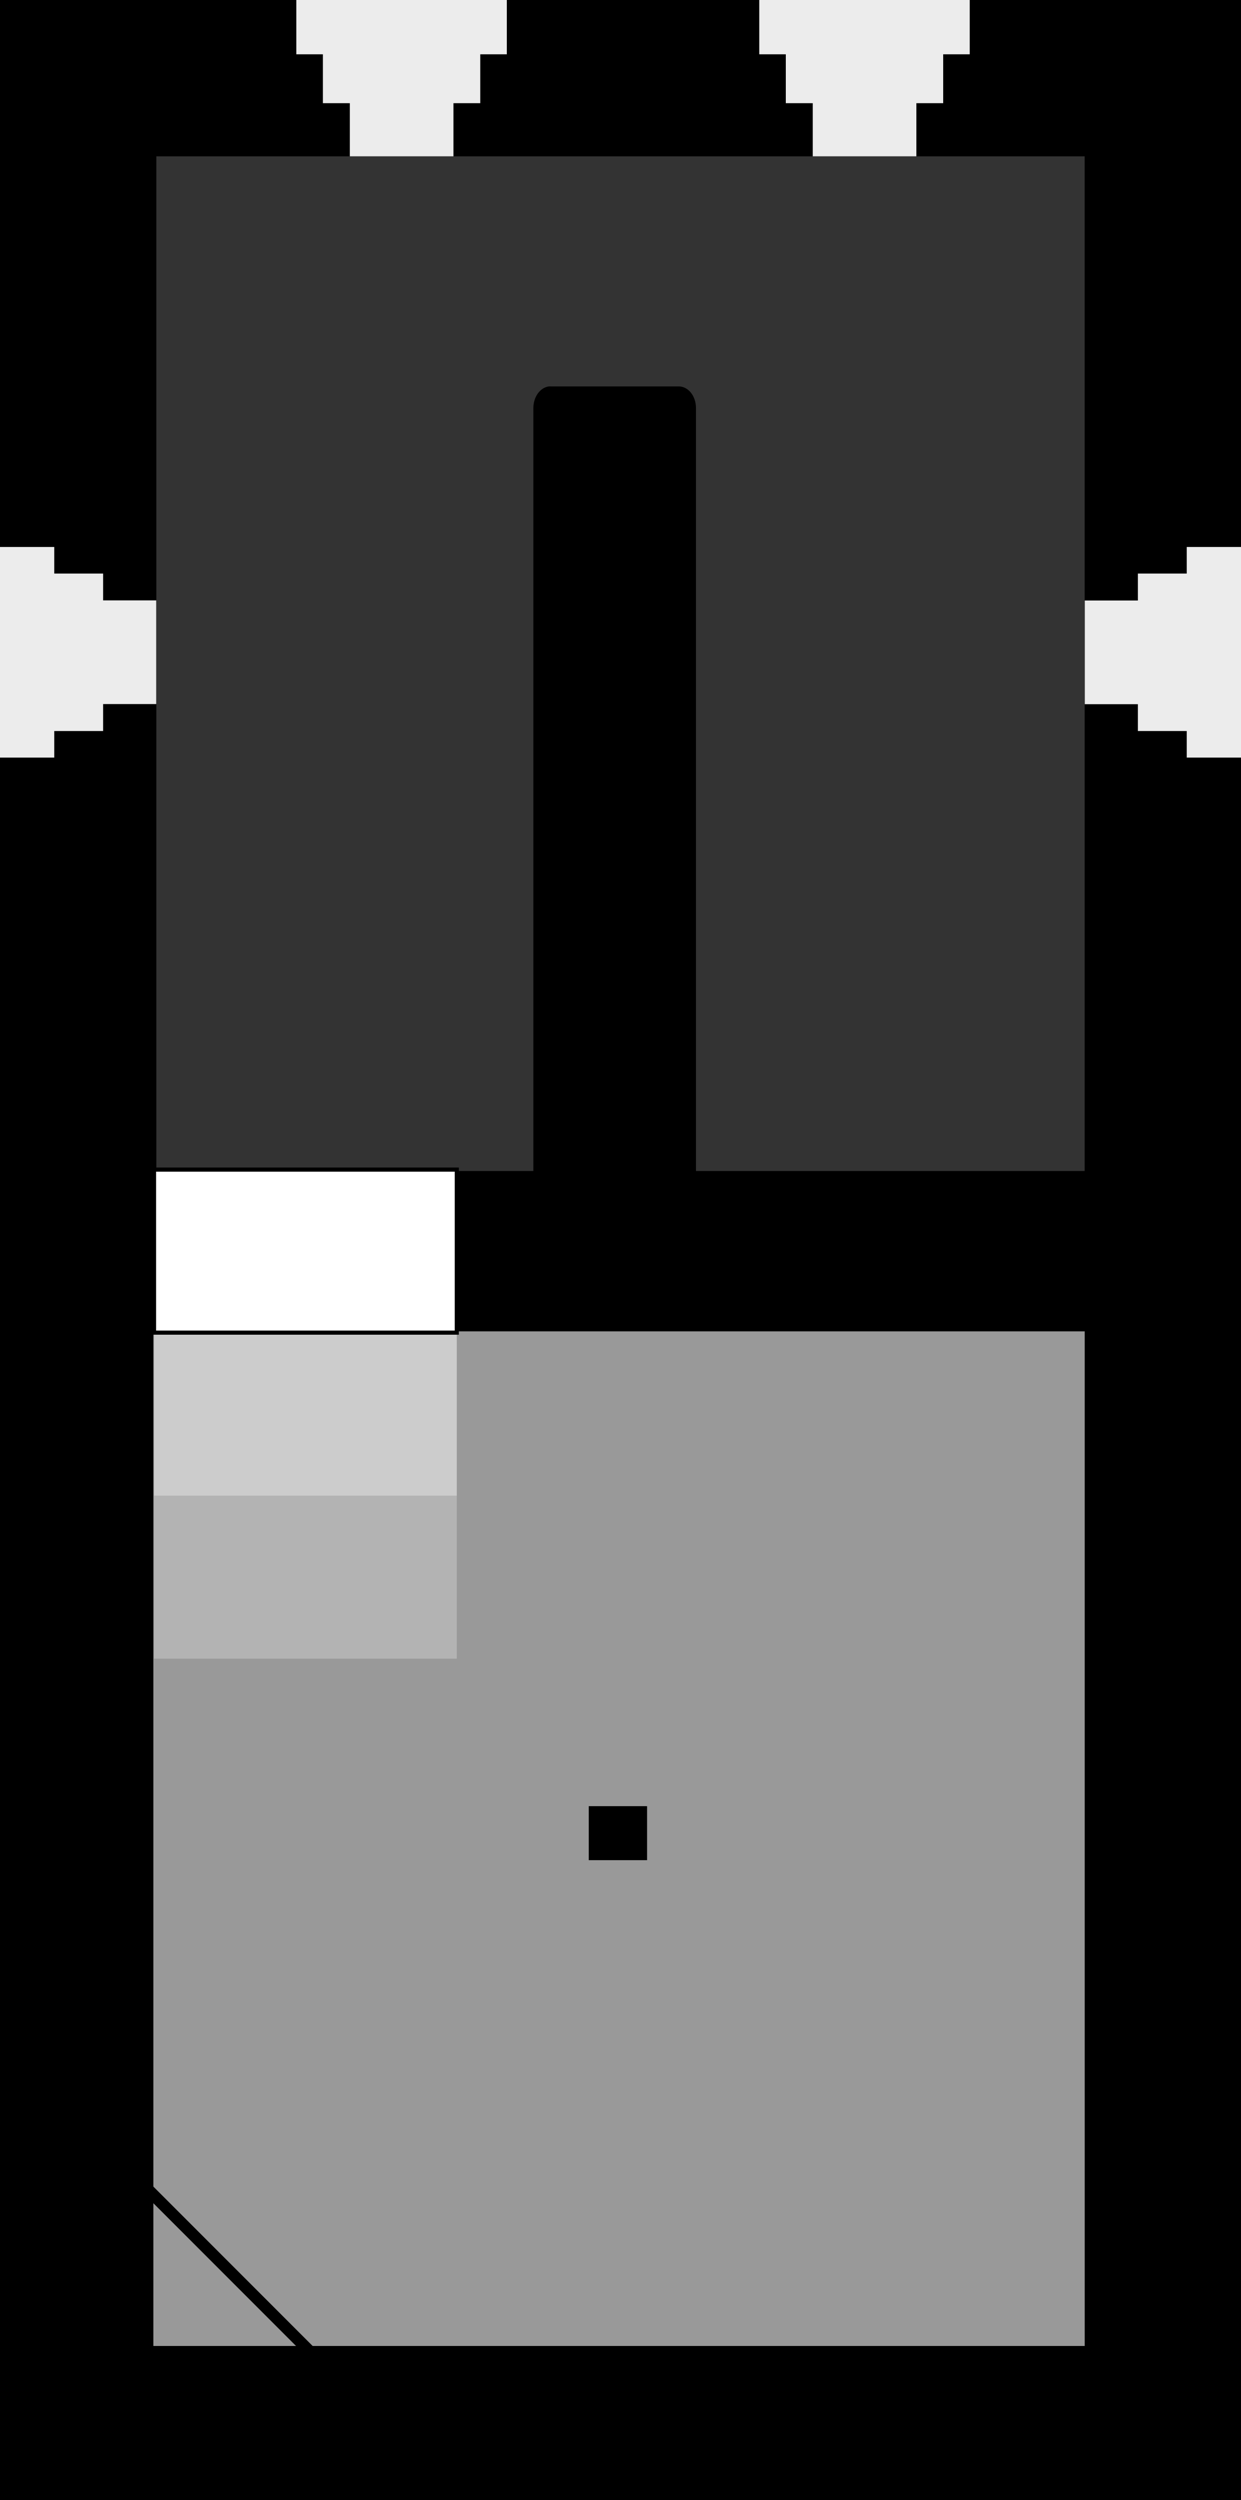
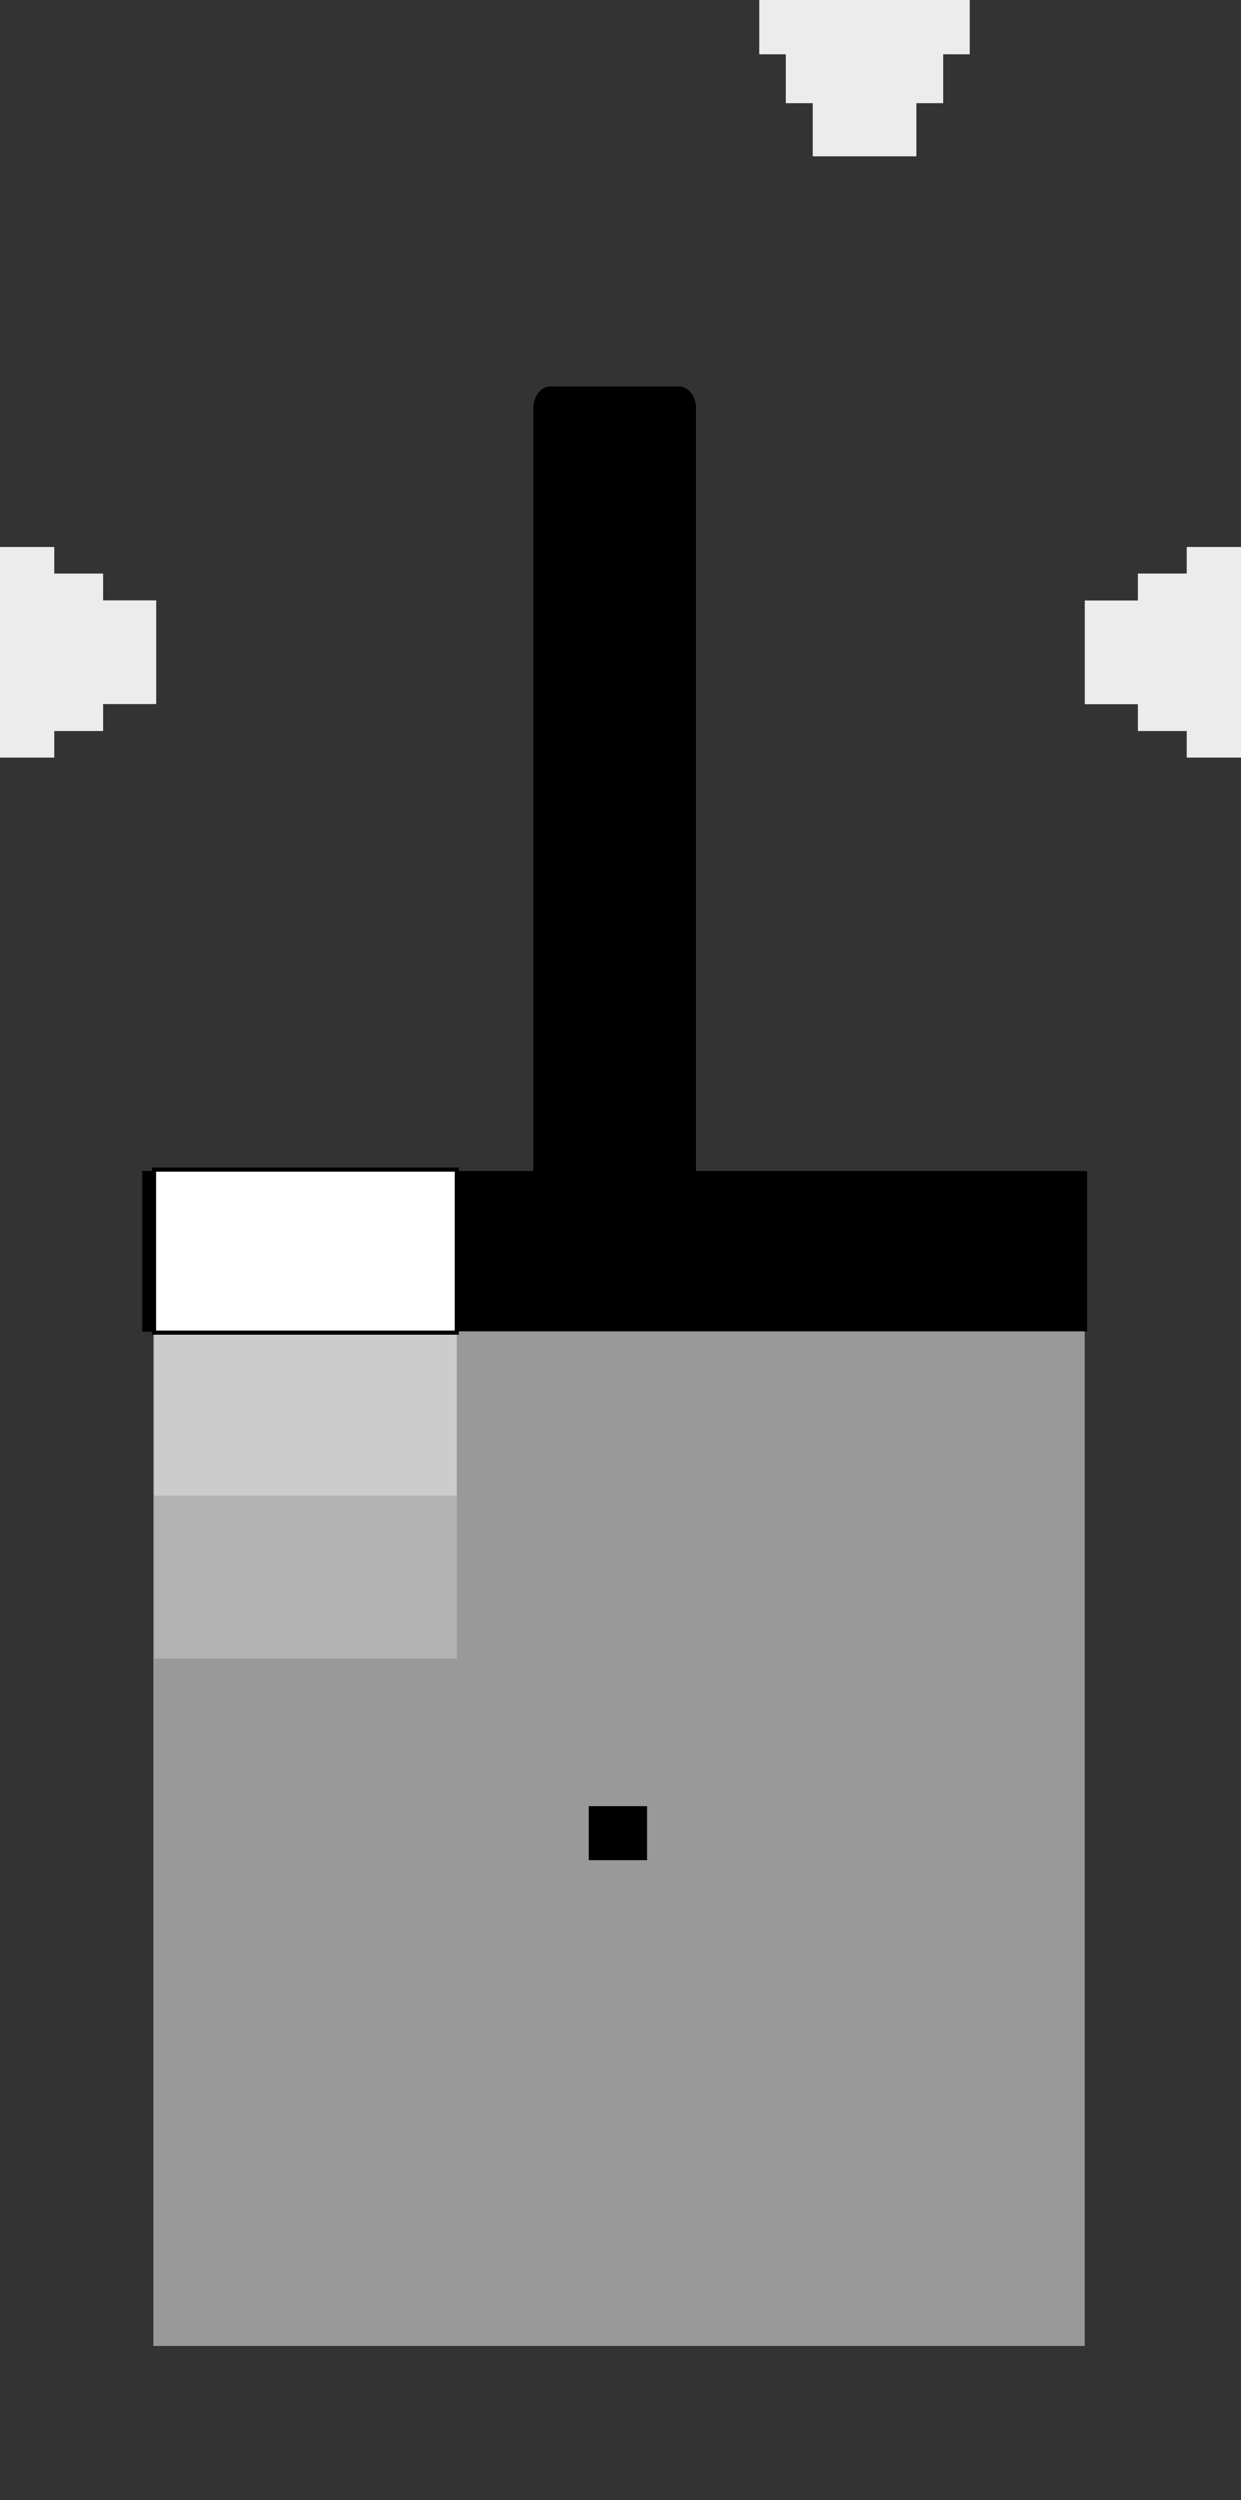
<svg xmlns="http://www.w3.org/2000/svg" version="1.1" width="300.875" height="605.75" id="svg2">
  <rect width="100%" height="100%" fill="#333333" stroke="none" />
  <defs id="defs6" />
  <g transform="translate(-33.156,-24.219)" id="layer1" style="display:inline">
-     <path d="m 33.156,24.219 0,605.75 300.875,0 0,-605.75 -300.875,0 z m 37.906,37.875 225.062,0 0,529.969 -225.062,0 0,-529.969 z" id="rect2840" style="fill:#000000;fill-opacity:1;stroke:none" />
-   </g>
+     </g>
  <g transform="translate(-33.156,-24.219)" id="layer2" style="display:inline">
    <path d="m 166.233,117.844 c -2.114,0.268 -3.765,2.52 -3.765,5.25 l 0,184.844 -94.827,0 0,38.938 229.078,0 0,-38.938 -94.827,0 0,-184.844 c 0,-2.912 -1.859,-5.25 -4.177,-5.25 l -31.039,0 c -0.145,0 -0.302,-0.018 -0.443,0 z" id="rect3621" style="fill:#000000;fill-opacity:1;stroke:none" />
  </g>
  <g transform="translate(-33.156,-24.219)" id="layer3" style="display:inline">
    <rect width="225.797" height="245.828" x="70.341" y="346.793" id="rect3632" style="fill:#999999;fill-opacity:1;stroke:none" />
    <rect width="14.142" height="13.081" x="175.893" y="461.833" id="rect3648" style="fill:#000000;fill-opacity:1;stroke:none" />
  </g>
  <g transform="translate(-33.156,-24.219)" id="layer4" style="display:inline">
    <rect width="73.401" height="39.5" x="70.5" y="347.1" id="rect3674" style="fill:#cccccc;fill-opacity:1;stroke:none" />
    <rect width="73.401" height="39.5" x="70.5" y="386.6" id="rect3678" style="fill:#b3b3b3;fill-opacity:1;stroke:none" />
    <rect width="73.401" height="39.5" x="70.5" y="307.6" id="rect3672" style="fill:#ffffff;fill-opacity:1;stroke:#000000;stroke-width:0.999;stroke-linecap:butt;stroke-linejoin:miter;stroke-miterlimit:4;stroke-opacity:1;stroke-dasharray:none" />
  </g>
  <g transform="translate(-33.156,-24.219)" id="layer5">
-     <path d="m 105,24.219 0,13.156 6.438,0 0,11.844 6.531,0 0,12.875 25.125,0 0,-12.875 6.5,0 0,-11.844 6.438,0 0,-13.156 -51.031,0 z" id="rect2840-9" style="fill:#ececec;fill-opacity:1;stroke:none;display:inline" />
    <path d="m 217.234,24.219 0,13.156 6.438,0 0,11.844 6.531,0 0,12.875 25.125,0 0,-12.875 6.5,0 0,-11.844 6.438,0 0,-13.156 -51.031,0 z" id="path3731" style="fill:#ececec;fill-opacity:1;stroke:none;display:inline" />
    <path d="m 33.156,207.777 13.156,0 0,-6.438 11.844,0 0,-6.531 12.875,0 0,-25.125 -12.875,0 0,-6.5 -11.844,0 0,-6.438 -13.156,0 0,51.031 z" id="rect2840-9-3" style="fill:#ececec;fill-opacity:1;stroke:none;display:inline" />
    <path d="m 334.031,156.745 -13.156,0 0,6.438 -11.844,0 0,6.531 -12.875,0 0,25.125 12.875,0 0,6.5 11.844,0 0,6.438 13.156,0 0,-51.031 z" id="rect2840-9-3-8" style="fill:#ececec;fill-opacity:1;stroke:none;display:inline" />
  </g>
  <g transform="translate(-33.156,-24.219)" id="layer6">
-     <path d="M 34.581,520.261 142.864,628.544" id="path4357" style="fill:none;stroke:#000000;stroke-width:2.849;stroke-linecap:butt;stroke-linejoin:miter;stroke-miterlimit:4;stroke-opacity:1;stroke-dasharray:none" />
-   </g>
+     </g>
</svg>